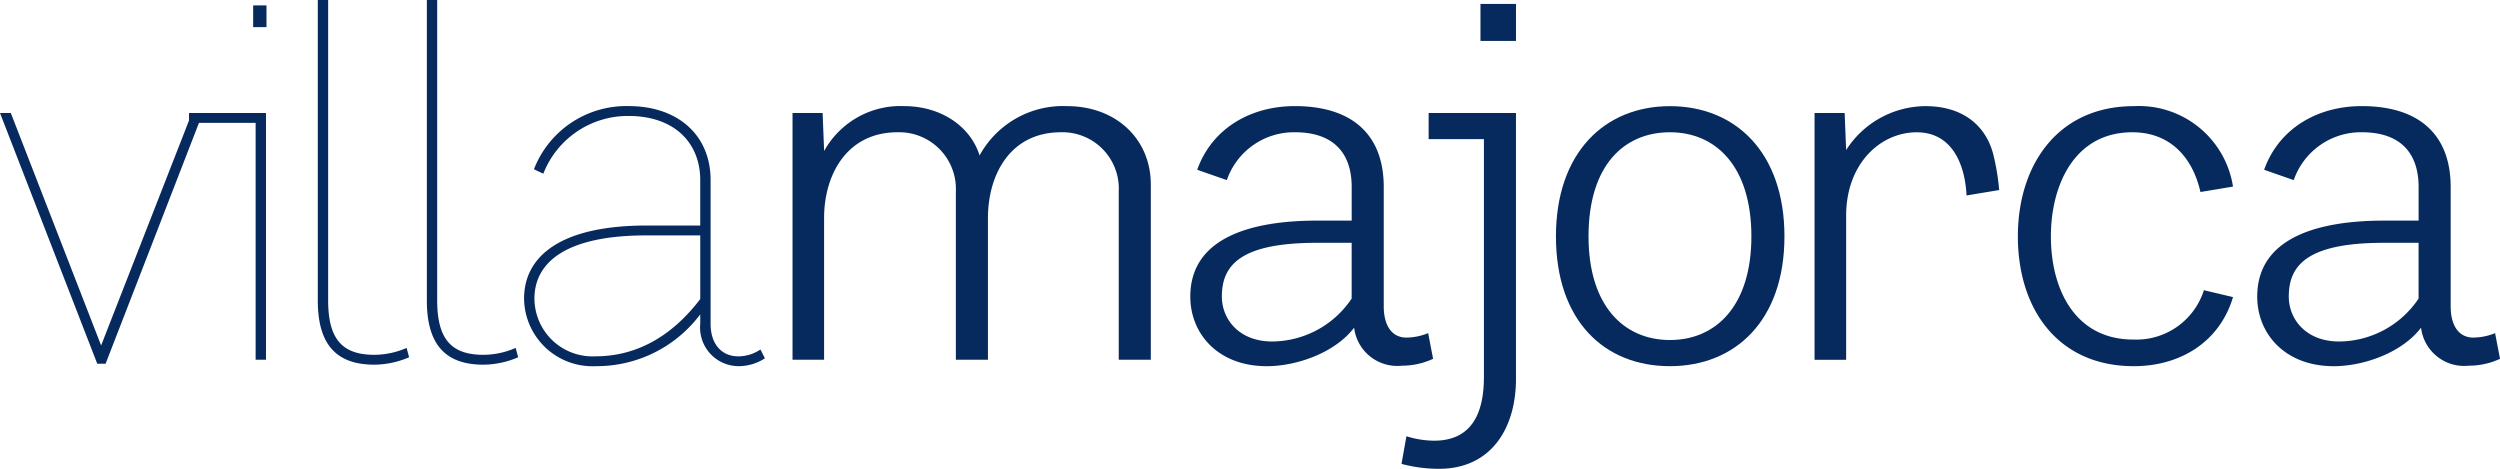
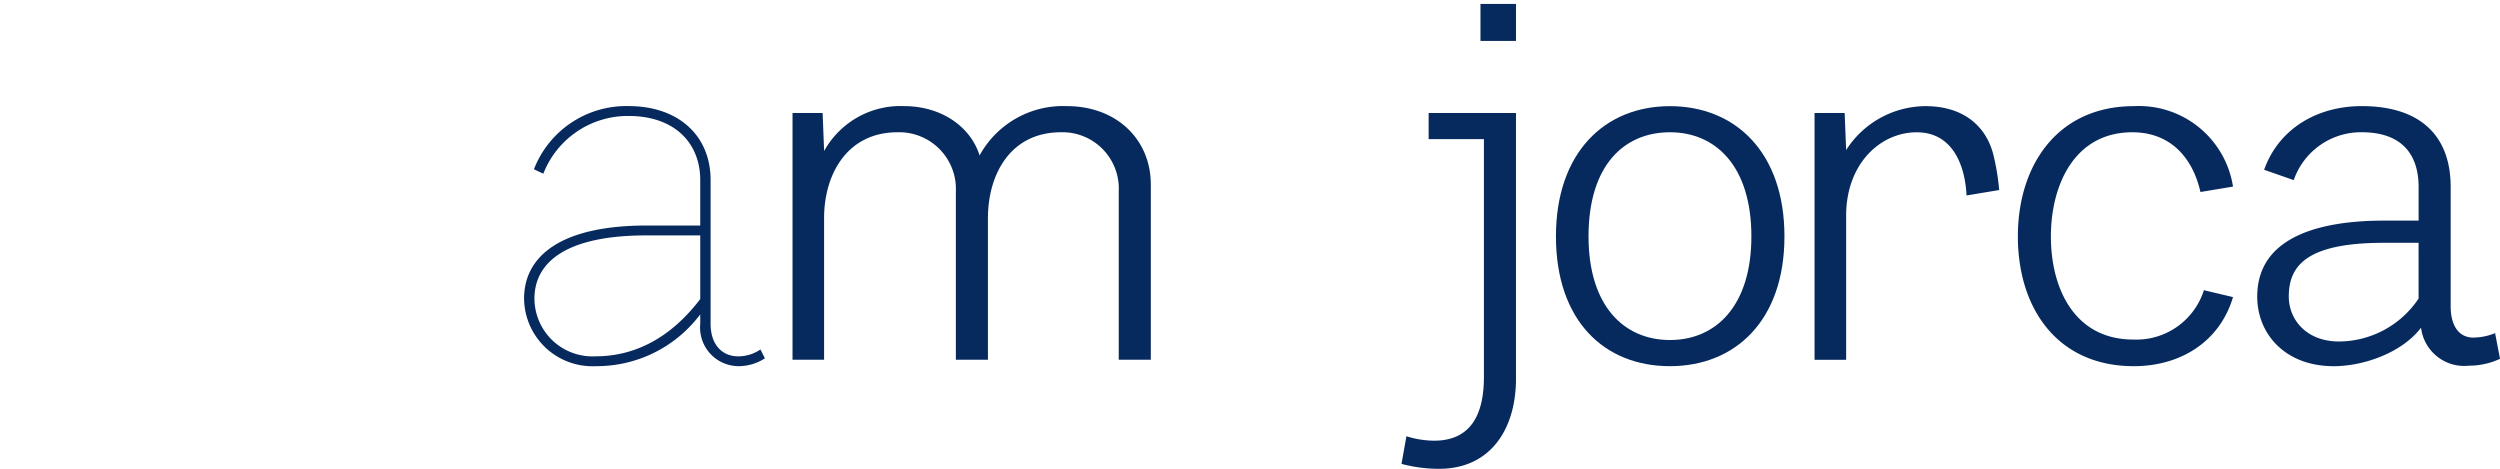
<svg xmlns="http://www.w3.org/2000/svg" id="Group_1" data-name="Group 1" width="209.23" height="39.237" viewBox="0 0 209.23 39.237">
-   <path id="Path_1" data-name="Path 1" d="M68.334,117.774h-.7L59.495,96.793H60.4l7.558,19.453,7.6-19.453h.909Z" transform="translate(-59.495 -87.335)" fill="#072a5e" />
-   <path id="Path_2" data-name="Path 2" d="M83.454,115.984V96.159H77.878v-.826h6.443v20.651Zm-.207-27.838V86.329h1.115v1.816Z" transform="translate(-62.06 -85.875)" fill="#072a5e" />
-   <path id="Path_3" data-name="Path 3" d="M95.155,116.323c-3.056,0-4.75-1.528-4.75-5.369V85.8h.867v25.153c0,3.345,1.28,4.543,3.882,4.543a6.825,6.825,0,0,0,2.685-.578l.207.785A7.555,7.555,0,0,1,95.155,116.323Z" transform="translate(-63.808 -85.801)" fill="#072a5e" />
-   <path id="Path_4" data-name="Path 4" d="M105.763,116.323c-3.057,0-4.75-1.528-4.75-5.369V85.8h.866v25.153c0,3.345,1.281,4.543,3.883,4.543a6.829,6.829,0,0,0,2.685-.578l.207.785A7.555,7.555,0,0,1,105.763,116.323Z" transform="translate(-65.289 -85.801)" fill="#072a5e" />
  <path id="Path_5" data-name="Path 5" d="M128.394,117.887a3.235,3.235,0,0,1-3.181-3.552v-.785a10.836,10.836,0,0,1-8.755,4.337,5.721,5.721,0,0,1-5.989-5.658c0-3.593,3.139-6.113,10.243-6.113h4.5v-3.8c0-3.18-2.229-5.369-5.989-5.369a7.589,7.589,0,0,0-7.144,4.832l-.785-.372a8.282,8.282,0,0,1,7.929-5.287c4.089,0,6.857,2.4,6.857,6.2v12.019c0,1.776.991,2.726,2.313,2.726a3.307,3.307,0,0,0,1.859-.578l.372.743A4.05,4.05,0,0,1,128.394,117.887Zm-3.181-10.945h-4.5c-7.022,0-9.376,2.437-9.376,5.287a4.857,4.857,0,0,0,5.121,4.832c3.222,0,6.237-1.487,8.755-4.791Z" transform="translate(-66.608 -87.241)" fill="#072a5e" />
  <path id="Path_6" data-name="Path 6" d="M163.881,117.35V103.266a4.716,4.716,0,0,0-4.833-4.956c-4.254,0-6.113,3.552-6.113,7.187V117.35h-2.685V103.266a4.749,4.749,0,0,0-4.874-4.956c-4.254,0-6.154,3.552-6.154,7.187V117.35H136.58V96.7H139.1l.124,3.18a7.3,7.3,0,0,1,6.691-3.758c3.139,0,5.576,1.735,6.319,4.13a7.961,7.961,0,0,1,7.311-4.13c4.129,0,7.021,2.767,7.021,6.567V117.35Z" transform="translate(-70.252 -87.241)" fill="#072a5e" />
-   <path id="Path_7" data-name="Path 7" d="M192.986,117.846a3.635,3.635,0,0,1-4.006-3.18c-1.569,2.065-4.75,3.222-7.31,3.222-4.089,0-6.4-2.726-6.4-5.824,0-4.955,5.122-6.36,10.614-6.36h2.893v-2.809c0-2.726-1.405-4.585-4.751-4.585a5.947,5.947,0,0,0-5.7,4.006l-2.478-.867c1.2-3.387,4.378-5.328,8.178-5.328,4.708,0,7.434,2.313,7.434,6.773v10c0,1.446.578,2.6,1.9,2.6a4.924,4.924,0,0,0,1.816-.372l.414,2.148A6.155,6.155,0,0,1,192.986,117.846Zm-4.212-10.284h-2.893c-6.4,0-7.97,1.859-7.97,4.5,0,1.9,1.445,3.759,4.213,3.759a8.061,8.061,0,0,0,6.65-3.593Z" transform="translate(-75.651 -87.241)" fill="#072a5e" />
  <path id="Path_8" data-name="Path 8" d="M198.95,125.091a12.158,12.158,0,0,1-3.139-.413l.413-2.313a7.9,7.9,0,0,0,2.313.372c3.222,0,4.172-2.4,4.172-5.328V97.5h-4.627V95.313h7.31v22.262C205.393,121.622,203.37,125.091,198.95,125.091Zm3.47-35.809v-3.1h2.973v3.1Z" transform="translate(-78.517 -85.855)" fill="#072a5e" />
  <path id="Path_9" data-name="Path 9" d="M220.376,117.887c-5.535,0-9.542-3.841-9.542-10.862,0-6.98,4.048-10.9,9.542-10.9,5.452,0,9.582,3.841,9.582,10.9S225.827,117.887,220.376,117.887Zm0-19.577c-3.841,0-6.815,2.767-6.815,8.715,0,5.782,2.932,8.673,6.815,8.673,3.841,0,6.815-2.85,6.815-8.673C227.19,101.16,224.217,98.31,220.376,98.31Z" transform="translate(-80.614 -87.241)" fill="#072a5e" />
  <path id="Path_10" data-name="Path 10" d="M248.708,103.6c-.123-2.519-1.156-5.287-4.171-5.287s-5.906,2.6-5.906,6.98v12.06h-2.644V96.7h2.52l.124,3.1a7.93,7.93,0,0,1,6.65-3.676c3.015,0,5,1.528,5.657,4.005a19.05,19.05,0,0,1,.5,3.016Z" transform="translate(-84.124 -87.241)" fill="#072a5e" />
  <path id="Path_11" data-name="Path 11" d="M265.468,117.887c-6.4,0-9.706-4.832-9.706-10.862,0-5.989,3.345-10.9,9.706-10.9a7.973,7.973,0,0,1,8.3,6.732l-2.726.454c-.661-2.932-2.561-5-5.7-5-4.874,0-6.816,4.461-6.816,8.715,0,4.378,1.983,8.632,6.9,8.632a5.929,5.929,0,0,0,5.906-4.13l2.437.578C272.654,115.863,269.35,117.887,265.468,117.887Z" transform="translate(-86.883 -87.241)" fill="#072a5e" />
  <path id="Path_12" data-name="Path 12" d="M296.76,117.846a3.635,3.635,0,0,1-4.006-3.18c-1.569,2.065-4.75,3.222-7.31,3.222-4.089,0-6.4-2.726-6.4-5.824,0-4.955,5.121-6.36,10.615-6.36h2.891v-2.809c0-2.726-1.4-4.585-4.75-4.585a5.947,5.947,0,0,0-5.7,4.006l-2.478-.867c1.2-3.387,4.378-5.328,8.178-5.328,4.708,0,7.434,2.313,7.434,6.773v10c0,1.446.578,2.6,1.9,2.6a4.929,4.929,0,0,0,1.817-.372l.413,2.148A6.146,6.146,0,0,1,296.76,117.846Zm-4.213-10.284h-2.891c-6.4,0-7.971,1.859-7.971,4.5,0,1.9,1.445,3.759,4.213,3.759a8.059,8.059,0,0,0,6.65-3.593Z" transform="translate(-90.132 -87.241)" fill="#072a5e" />
</svg>